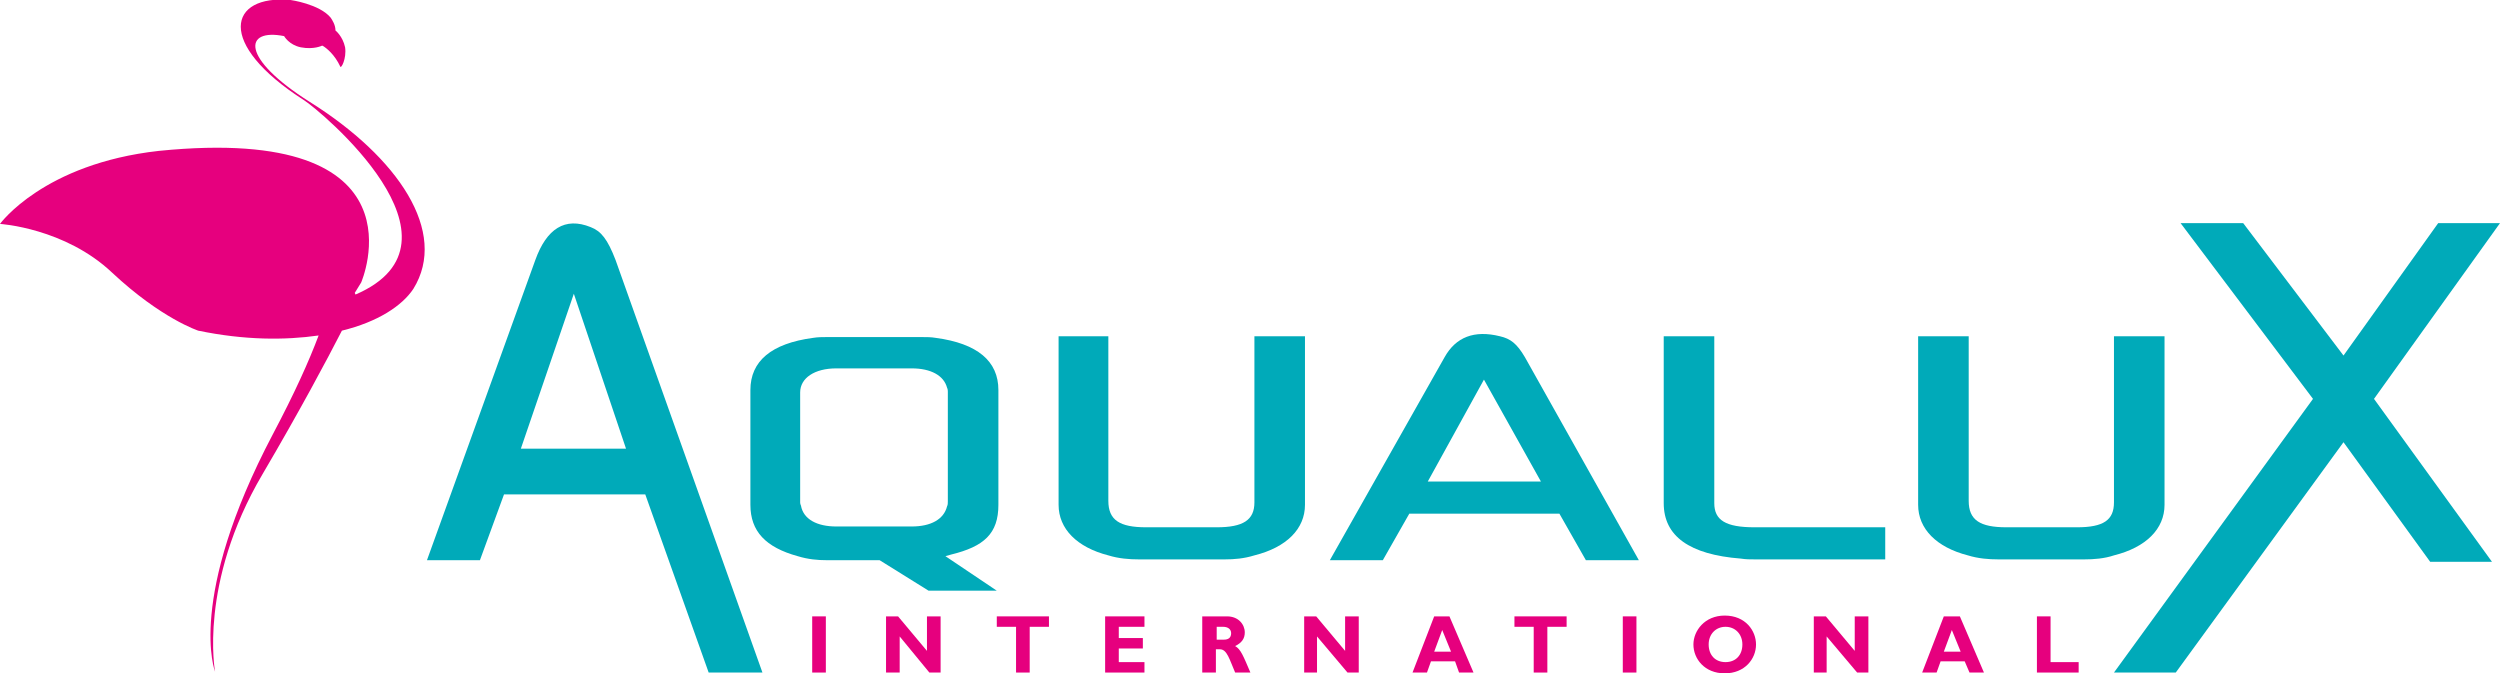
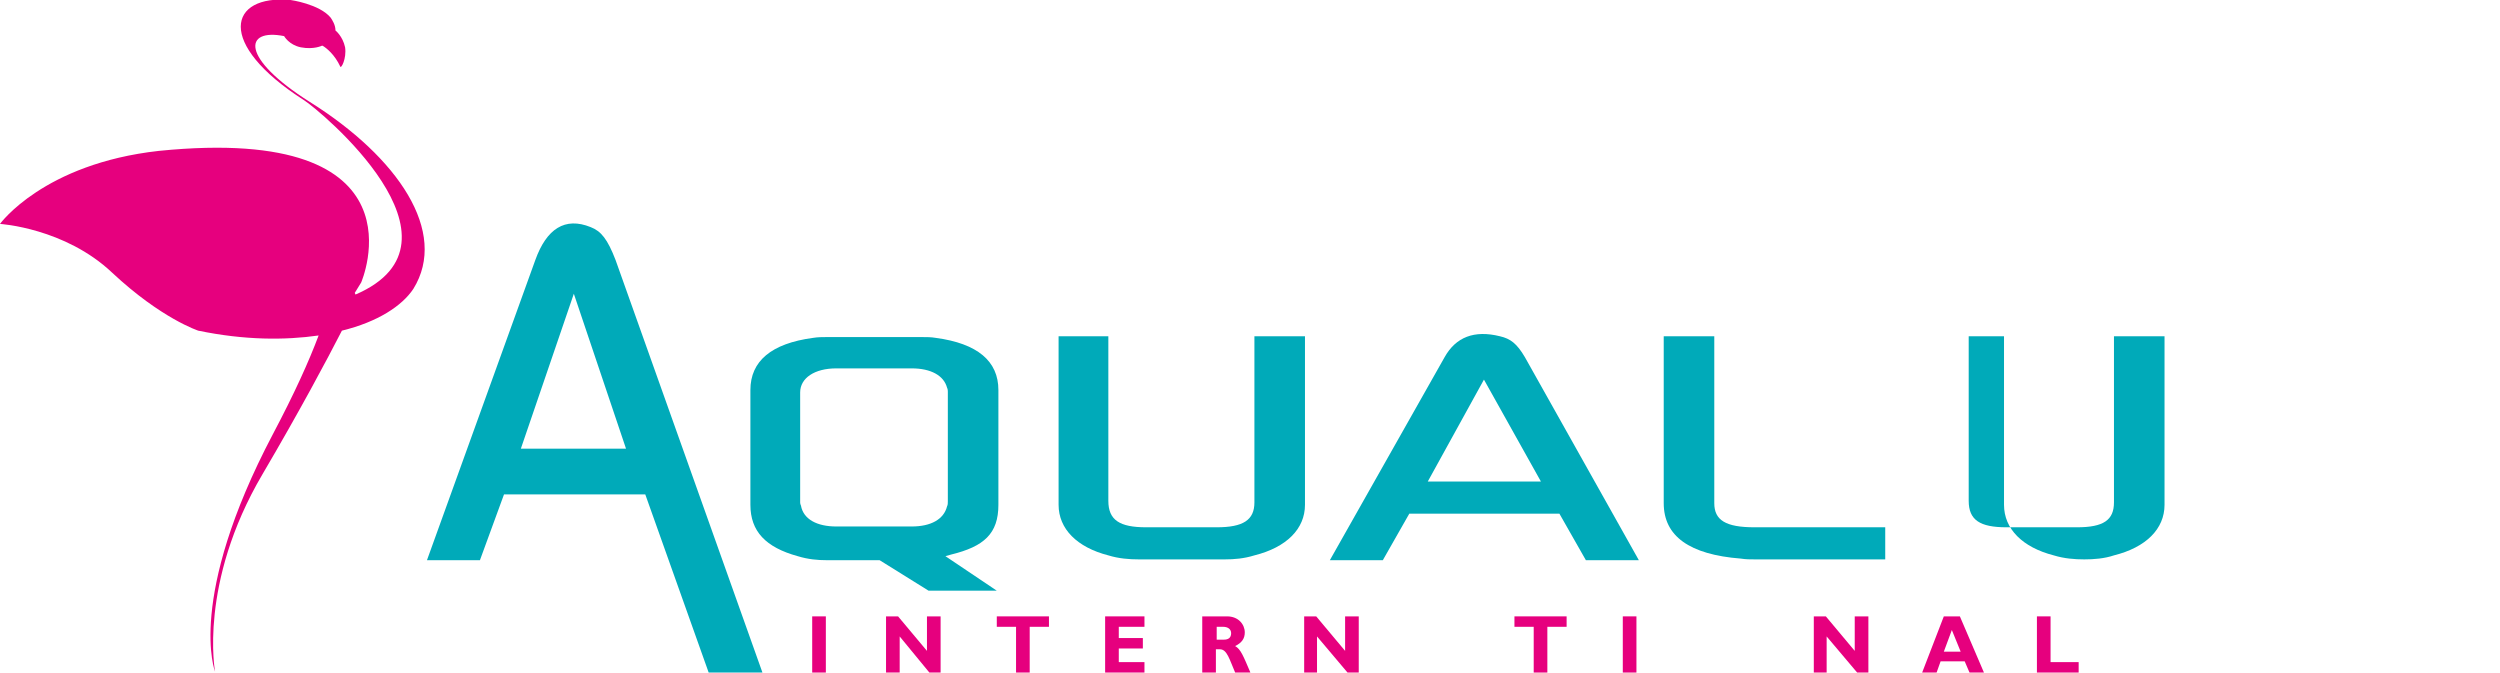
<svg xmlns="http://www.w3.org/2000/svg" version="1.1" id="Calque_1" x="0px" y="0px" viewBox="0 0 311.5 83.9" style="enable-background:new 0 0 311.5 83.9;" xml:space="preserve">
  <style type="text/css">
	.st0{fill:#E6007E;}
	.st1{fill:#00AAB9;}
</style>
  <rect x="101.2" y="76.8" class="st0" width="1.7" height="7" />
  <polygon class="st0" points="115.5,76.8 115.5,81.1 111.9,76.8 110.4,76.8 110.4,83.8 112.1,83.8 112.1,79.3 115.8,83.8 117.2,83.8   117.2,76.8 " />
  <polygon class="st0" points="124.2,76.8 124.2,78.1 126.6,78.1 126.6,83.8 128.3,83.8 128.3,78.1 130.7,78.1 130.7,76.8 " />
  <polygon class="st0" points="137.7,76.8 137.7,83.8 142.6,83.8 142.6,82.5 139.4,82.5 139.4,80.8 142.4,80.8 142.4,79.5 139.4,79.5   139.4,78.1 142.6,78.1 142.6,76.8 " />
  <path class="st0" d="M149.8,76.8v7h1.7v-2.9h0.5c0.9,0,1.2,1.3,1.9,2.9h1.9c-0.9-2.1-1.2-2.9-1.9-3.3c0.8-0.4,1.2-0.9,1.2-1.7  c0-1-0.8-2-2.2-2H149.8z M151.5,78.1h0.9c0.6,0,1,0.3,1,0.8c0,0.6-0.4,0.8-0.9,0.8h-0.9V78.1z" />
  <polygon class="st0" points="167.6,76.8 167.6,81.1 164,76.8 162.5,76.8 162.5,83.8 164.1,83.8 164.1,79.3 167.9,83.8 169.3,83.8   169.3,76.8 " />
-   <path class="st0" d="M179.7,78.5l1.1,2.7h-2.1L179.7,78.5z M178.7,76.8l-2.7,7h1.8l0.5-1.4h3l0.5,1.4h1.8l-3-7H178.7z" />
  <polygon class="st0" points="188.7,76.8 188.7,78.1 191.1,78.1 191.1,83.8 192.8,83.8 192.8,78.1 195.2,78.1 195.2,76.8 " />
  <rect x="202.2" y="76.8" class="st0" width="1.7" height="7" />
-   <path class="st0" d="M218.8,80.3c0-1.7-1.3-3.6-3.9-3.6c-2.5,0-3.9,1.9-3.9,3.6c0,1.8,1.4,3.6,3.9,3.6  C217.4,83.9,218.8,82.1,218.8,80.3 M217.1,80.3c0,1.3-0.8,2.2-2.1,2.2c-1.3,0-2.1-0.9-2.1-2.2c0-1.3,0.9-2.2,2.1-2.2  C216.2,78.1,217.1,79,217.1,80.3" />
  <polygon class="st0" points="231.1,76.8 231.1,81.1 227.5,76.8 226,76.8 226,83.8 227.6,83.8 227.6,79.3 231.4,83.8 232.8,83.8   232.8,76.8 " />
  <path class="st0" d="M243.2,78.5l1.1,2.7h-2.1L243.2,78.5z M242.2,76.8l-2.7,7h1.8l0.5-1.4h3l0.6,1.4h1.8l-3-7H242.2z" />
  <polygon class="st0" points="253.8,76.8 253.8,83.8 259,83.8 259,82.5 255.5,82.5 255.5,76.8 " />
  <path class="st1" d="M53.2,69.8h6.6l3-8.2h17.6l7.9,22.2H95L76.7,32.4c-1-2.6-1.8-3.6-3.1-4.1c-3.2-1.3-5.5,0.2-6.9,4.1L53.2,69.8z   M64.9,55.9l6.6-19.3L78,55.9H64.9z" />
  <path class="st1" d="M93.5,62.9c0,3.3,1.9,5.3,5.9,6.4c1.3,0.4,2.5,0.5,3.6,0.5h6.6l6.1,3.8h8.5l-6.4-4.3l0.7-0.2  c4.1-1,5.9-2.6,5.9-6.2V48.6c0-3.6-2.6-5.8-7.8-6.5c-0.6-0.1-1.1-0.1-1.7-0.1H103c-0.5,0-1.1,0-1.7,0.1c-5.2,0.7-7.8,2.9-7.8,6.5  V62.9z M99.7,62.6V48.9c0-1.8,1.8-3,4.5-3h9.4c2.4,0,4,0.9,4.4,2.4c0.1,0.2,0.1,0.4,0.1,0.5v13.7c0,0.2,0,0.4-0.1,0.6  c-0.4,1.6-2,2.5-4.4,2.5h-9.4c-2.4,0-4.1-0.9-4.4-2.6C99.8,63,99.7,62.8,99.7,62.6" />
  <path class="st1" d="M131.9,41.9h6.2v20.5c0,2.4,1.4,3.3,4.7,3.3h8.8c3.3,0,4.7-0.9,4.7-3.1V41.9h6.3v21c0,3-2.3,5.3-6.3,6.3  c-1.3,0.4-2.5,0.5-3.7,0.5h-10.7c-1.2,0-2.5-0.1-3.8-0.5c-3.9-1-6.2-3.3-6.2-6.3V41.9z" />
  <path class="st1" d="M165.7,69.8h6.6l3.3-5.8h18.7l3.3,5.8h6.6L190,44.5c-1-1.7-1.8-2.3-3.1-2.6c-3.2-0.8-5.5,0.1-6.9,2.6  L165.7,69.8z M177.9,60l7-12.7L192,60H177.9z" />
  <path class="st1" d="M207.4,41.9h6.2v20.8c0,2.1,1.4,3,5,3h16.3v4h-16.2c-0.6,0-1.2,0-1.8-0.1c-6.4-0.5-9.6-2.8-9.6-6.9V41.9z" />
-   <path class="st1" d="M239.1,41.9h6.2v20.5c0,2.4,1.4,3.3,4.7,3.3h8.8c3.3,0,4.6-0.9,4.6-3.1V41.9h6.3v21c0,3-2.3,5.3-6.3,6.3  c-1.2,0.4-2.5,0.5-3.7,0.5H249c-1.2,0-2.5-0.1-3.8-0.5c-3.9-1-6.2-3.3-6.2-6.3V41.9z" />
-   <polygon class="st1" points="303.8,27.8 292,44.3 279.5,27.8 271.7,27.8 288.2,49.7 263.4,83.8 271.1,83.8 292,55.1 302.8,70   310.5,70 295.8,49.7 311.5,27.8 " />
+   <path class="st1" d="M239.1,41.9h6.2v20.5c0,2.4,1.4,3.3,4.7,3.3h8.8c3.3,0,4.6-0.9,4.6-3.1V41.9h6.3v21c0,3-2.3,5.3-6.3,6.3  c-1.2,0.4-2.5,0.5-3.7,0.5c-1.2,0-2.5-0.1-3.8-0.5c-3.9-1-6.2-3.3-6.2-6.3V41.9z" />
  <g>
    <path class="st0" d="M38.6,12.7c-8.7-5.5-8.2-9.2-3.2-8.2c0,0,0.6,1.1,2.1,1.4c1.6,0.3,2.6-0.2,2.6-0.2c0,0,0.1,0,0.1,0   c0.5,0.3,1.5,1.1,2.2,2.6c0.1,0.3,0.8-1,0.6-2.4c-0.3-1.4-1.2-2.1-1.2-2.1l0,0c0-0.7-0.4-1.3-0.6-1.6c-1.4-1.7-5-2.2-5-2.2   c-7.7-0.7-9.4,5.4,1.7,12.5c1.9,1.2,21.7,17.6,6.4,24.2l-0.1-0.2l0.8-1.3c0,0,8.6-19.8-25.2-16.4C5.4,20.4,0,27.9,0,27.9   s8.1,0.5,14,6.1c6.1,5.7,10.7,7.2,10.7,7.2c5.8,1.2,10.8,1.2,15,0.6c-1.2,3.2-3,7.2-5.7,12.3c-10.8,20.5-7.2,29.6-7.2,29.6   s-2.1-11,5.9-24.6c4.7-8,8-14.2,9.9-17.9c4.5-1.1,7.5-3.1,8.9-5.2C55.9,28.9,49.6,19.6,38.6,12.7" />
  </g>
</svg>